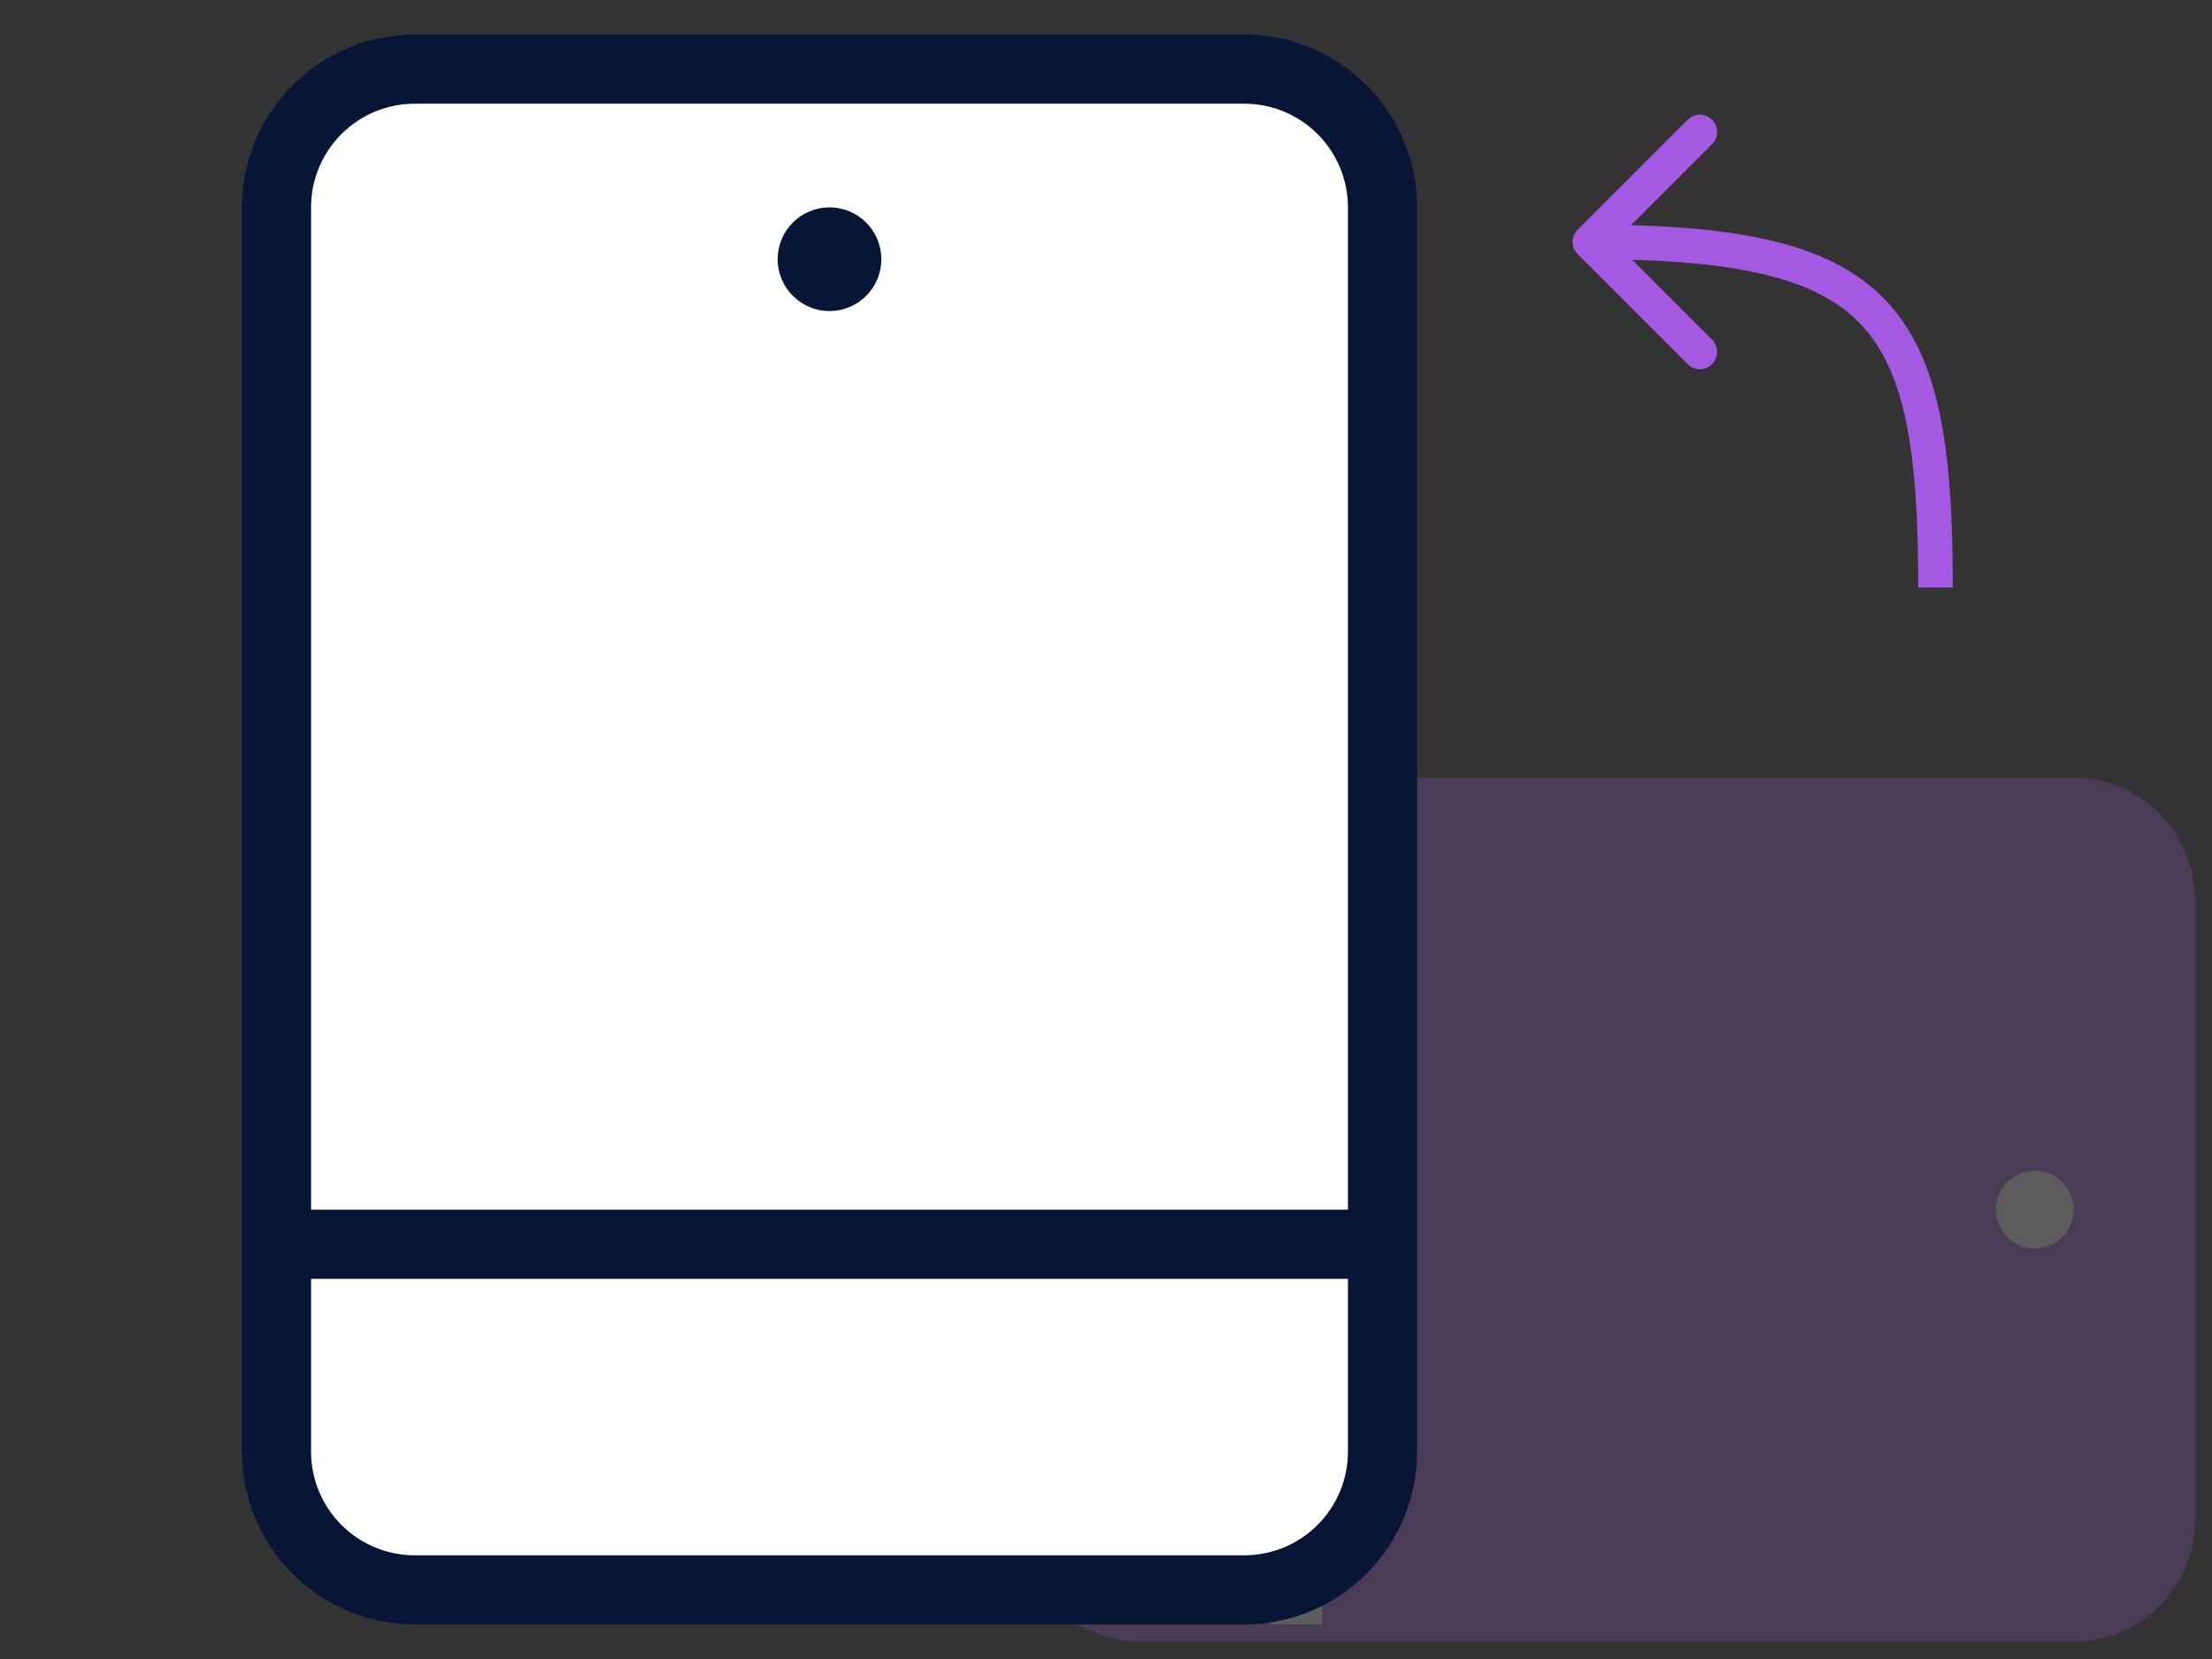
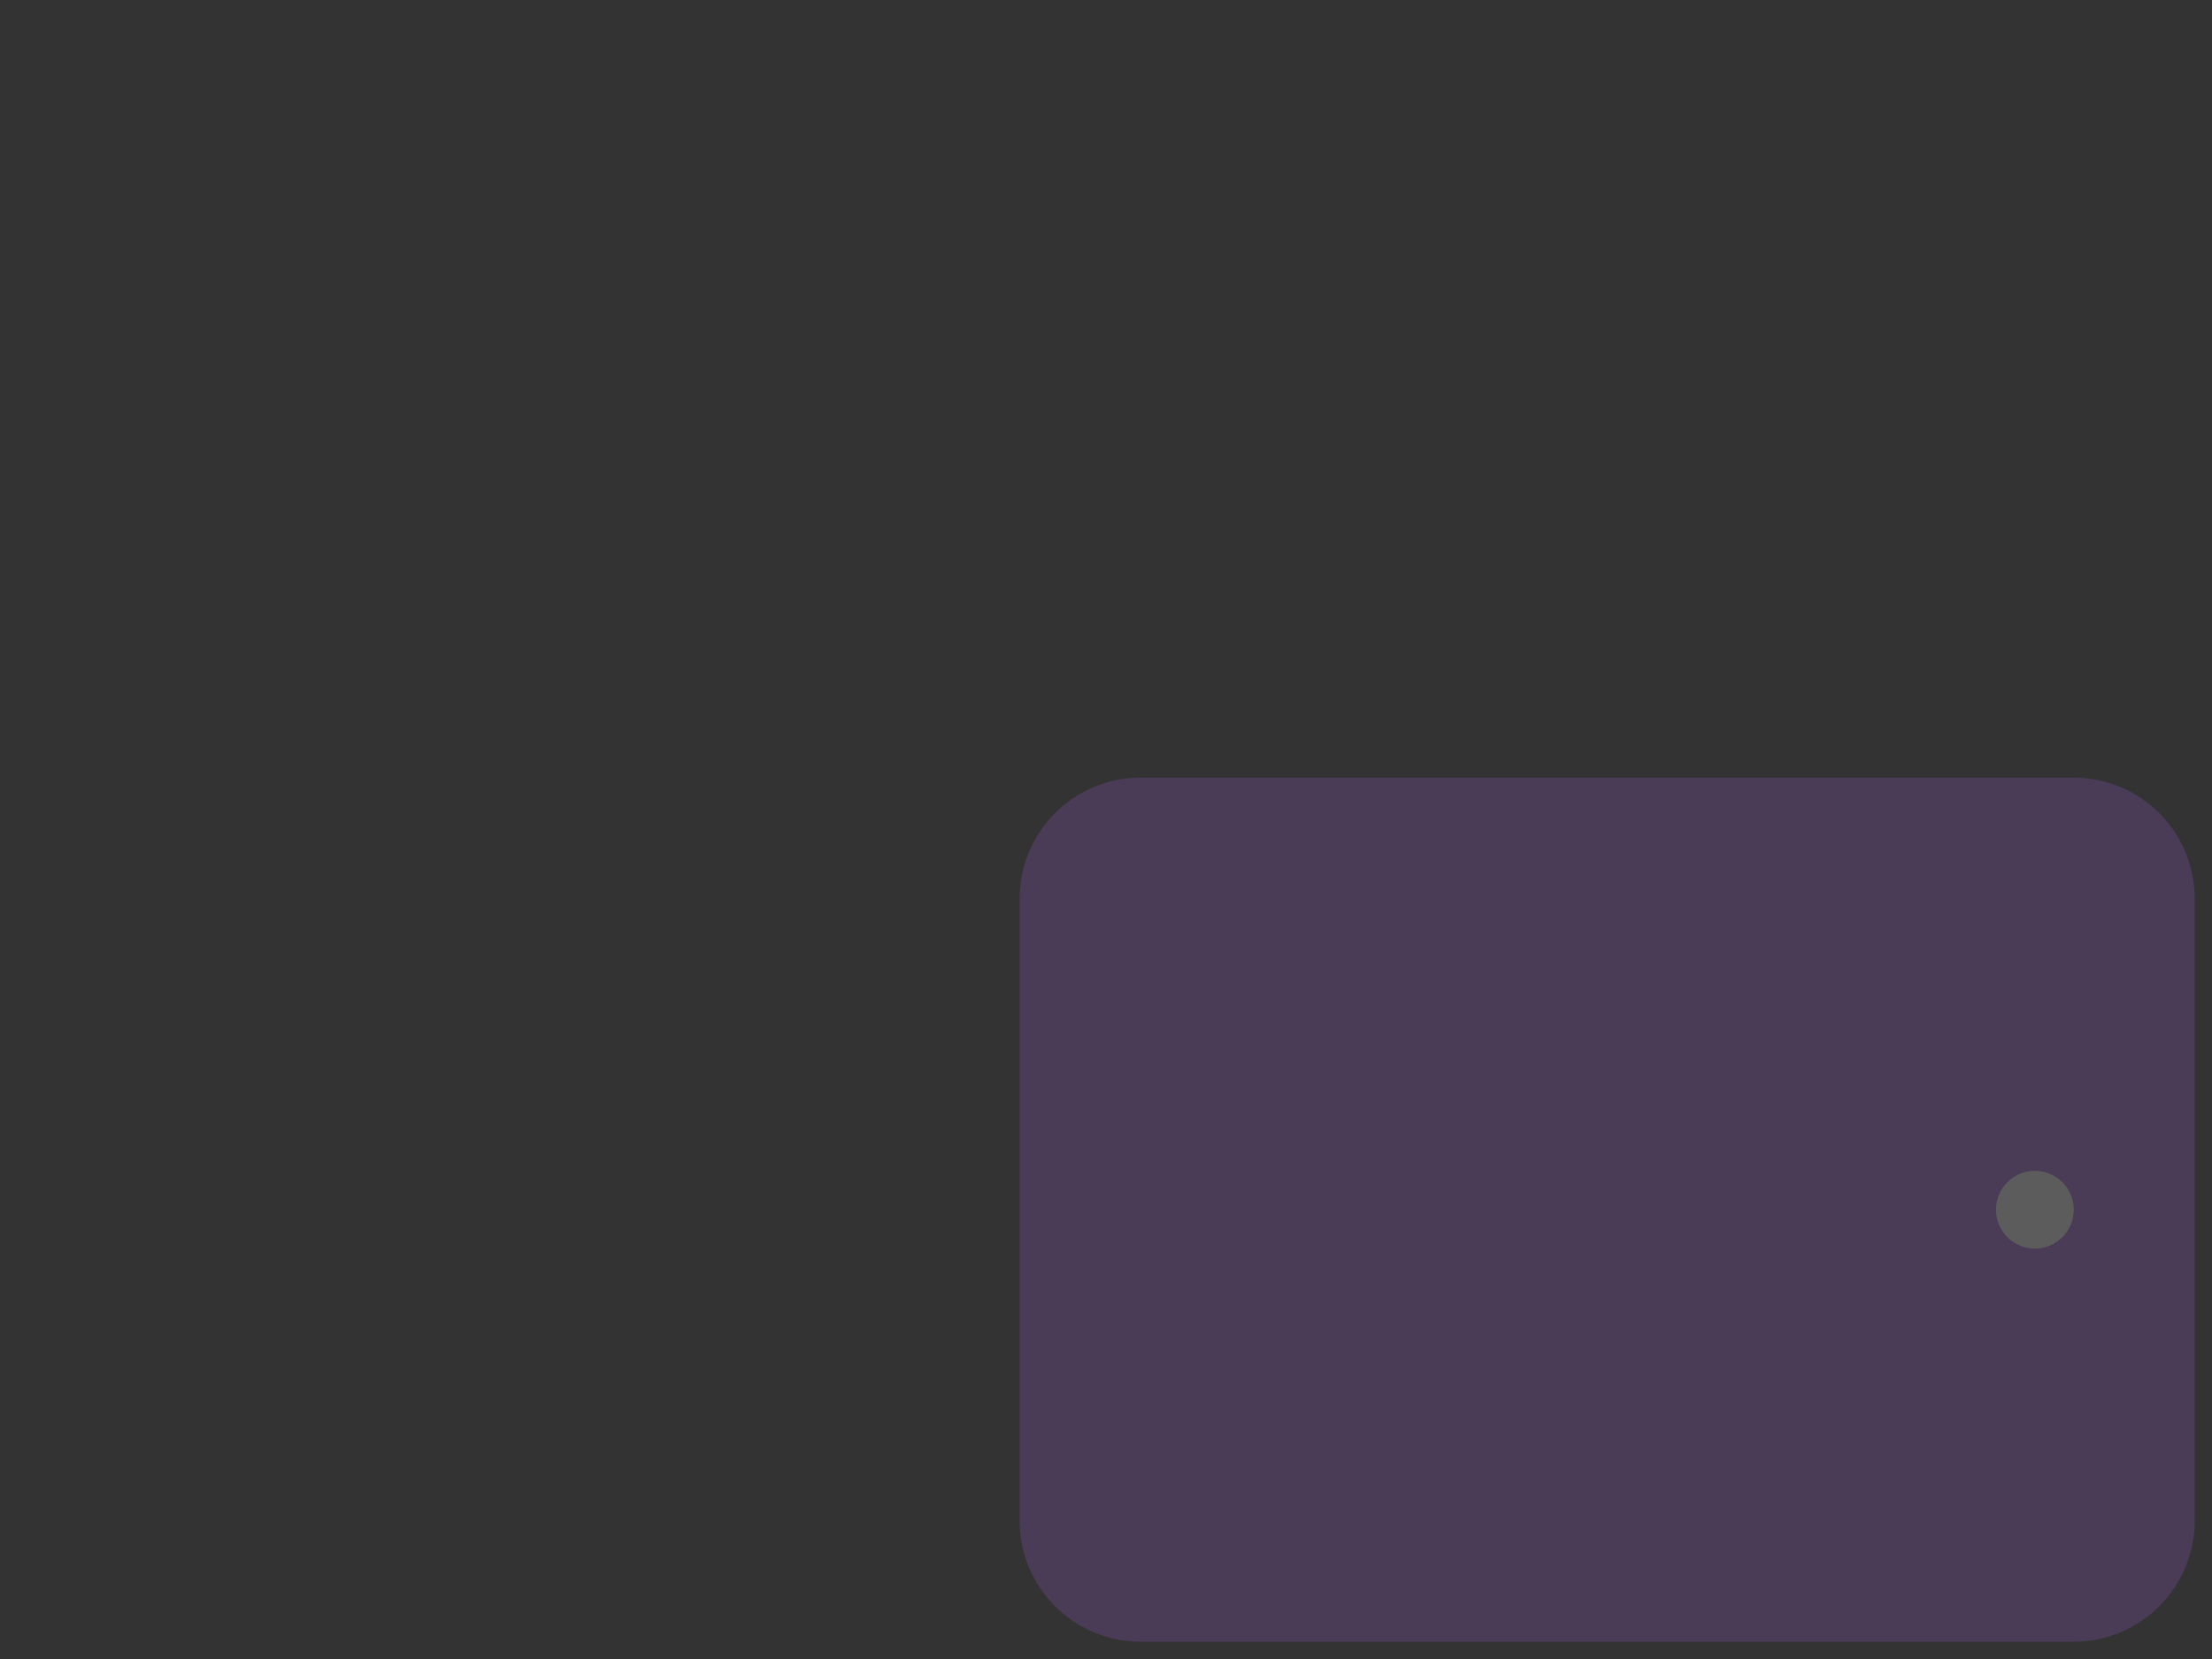
<svg xmlns="http://www.w3.org/2000/svg" width="64" height="48" viewBox="0 0 64 48" fill="none">
  <rect x="0" y="0" width="64" height="48" fill="#333333" stroke="none" />
  <g opacity="0.2">
    <path d="M30 44V26C30 25.204 30.316 24.441 30.879 23.879C31.441 23.316 32.204 23 33 23H60C60.796 23 61.559 23.316 62.121 23.879C62.684 24.441 63 25.204 63 26V44C63 44.796 62.684 45.559 62.121 46.121C61.559 46.684 60.796 47 60 47H33C32.204 47 31.441 46.684 30.879 46.121C30.316 45.559 30 44.796 30 44Z" fill="#A559E3" stroke="#A559E3" stroke-miterlimit="10" stroke-linecap="square" />
-     <path d="M37.5 23V47" stroke="white" stroke-width="1.5" stroke-miterlimit="10" />
    <path d="M58.875 36.125C59.496 36.125 60 35.621 60 35C60 34.379 59.496 33.875 58.875 33.875C58.254 33.875 57.75 34.379 57.75 35C57.75 35.621 58.254 36.125 58.875 36.125Z" fill="white" />
  </g>
-   <path d="M36 46L12 46C10.939 46 9.922 45.579 9.172 44.828C8.421 44.078 8 43.061 8 42L8 6C8 4.939 8.421 3.922 9.172 3.172C9.922 2.421 10.939 2 12 2L36 2C37.061 2 38.078 2.421 38.828 3.172C39.579 3.922 40 4.939 40 6L40 42C40 43.061 39.579 44.078 38.828 44.828C38.078 45.579 37.061 46 36 46Z" fill="white" stroke="#071636" stroke-width="2" stroke-miterlimit="10" stroke-linecap="square" />
-   <path d="M8 36L40 36" stroke="#071636" stroke-width="2" stroke-miterlimit="10" />
-   <path d="M24 6.5C24.552 6.5 25 6.948 25 7.5C25 8.052 24.552 8.5 24 8.5C23.448 8.5 23 8.052 23 7.5C23 6.948 23.448 6.5 24 6.5Z" fill="#071636" stroke="#071636" />
-   <path d="M45.646 6.646C45.451 6.842 45.451 7.158 45.646 7.354L48.828 10.536C49.024 10.731 49.34 10.731 49.535 10.536C49.731 10.34 49.731 10.024 49.535 9.828L46.707 7L49.535 4.172C49.731 3.976 49.731 3.66 49.535 3.464C49.34 3.269 49.024 3.269 48.828 3.464L45.646 6.646ZM46 7.5C50.296 7.5 52.584 8.051 53.85 9.396C54.48 10.066 54.897 10.973 55.153 12.223C55.41 13.478 55.5 15.044 55.5 17H56.5C56.5 15.027 56.411 13.379 56.133 12.022C55.853 10.661 55.377 9.559 54.578 8.711C52.987 7.021 50.276 6.5 46 6.5V7.5Z" fill="#A559E3" />
</svg>